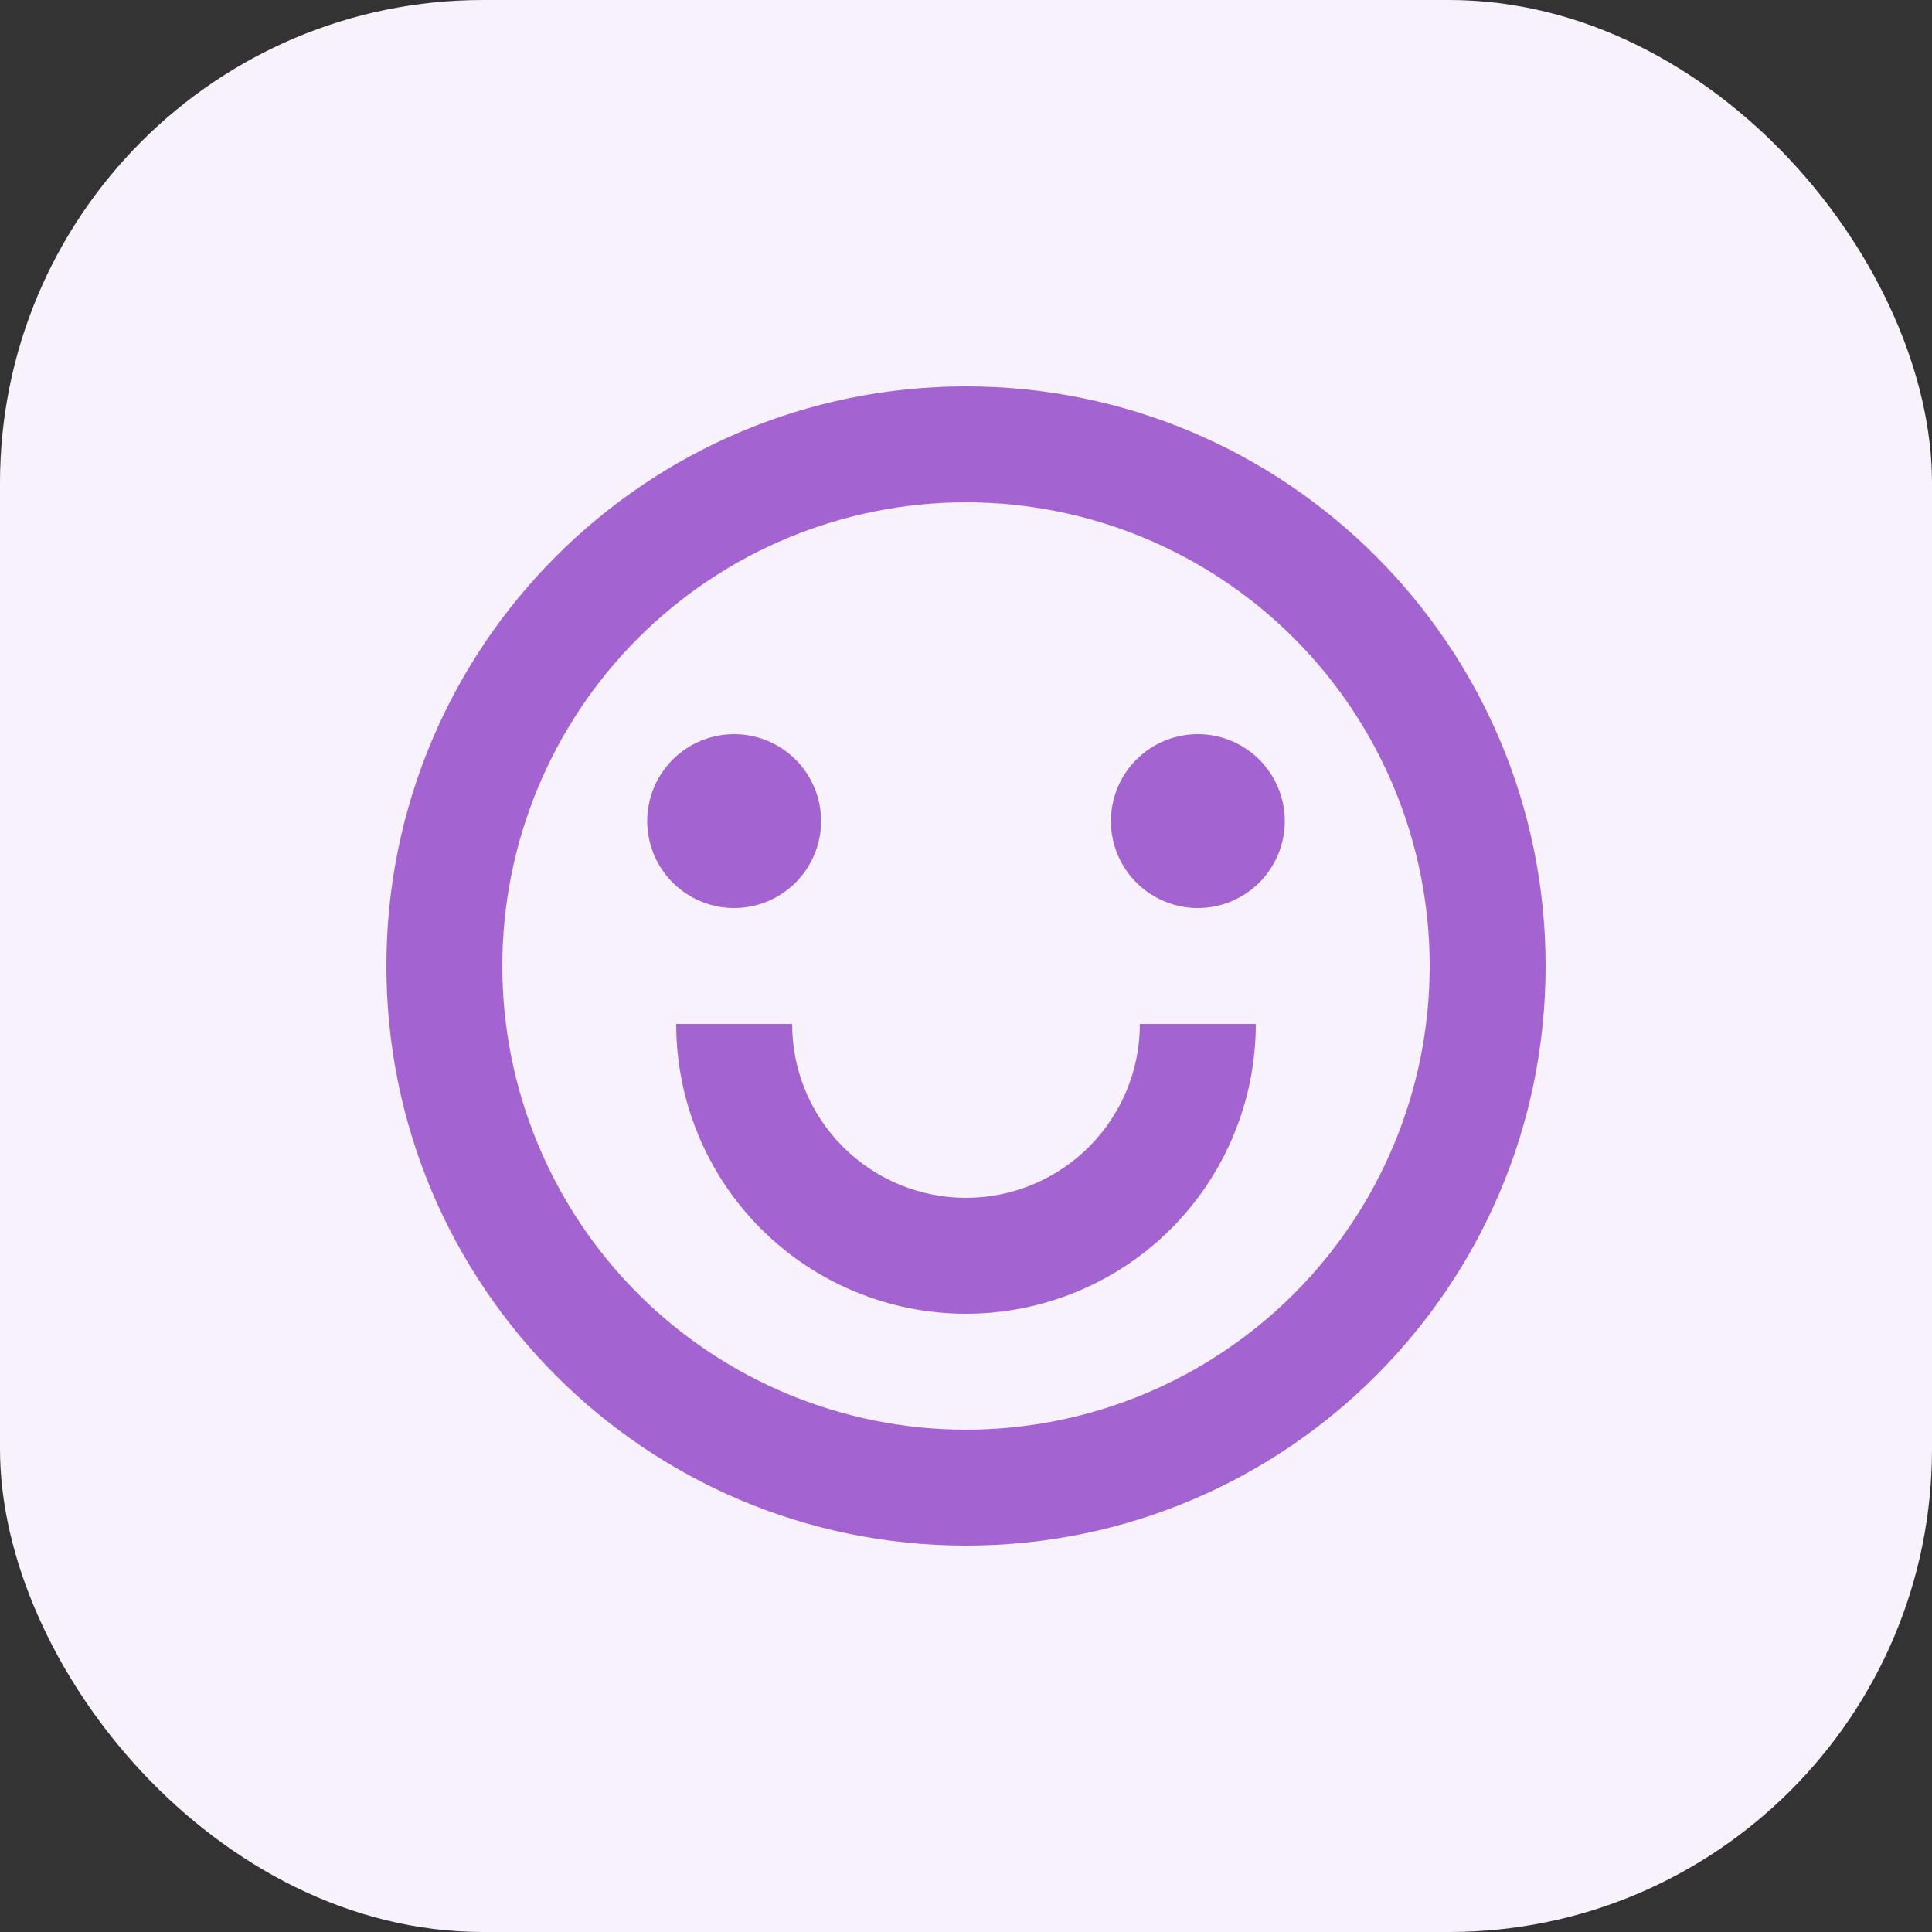
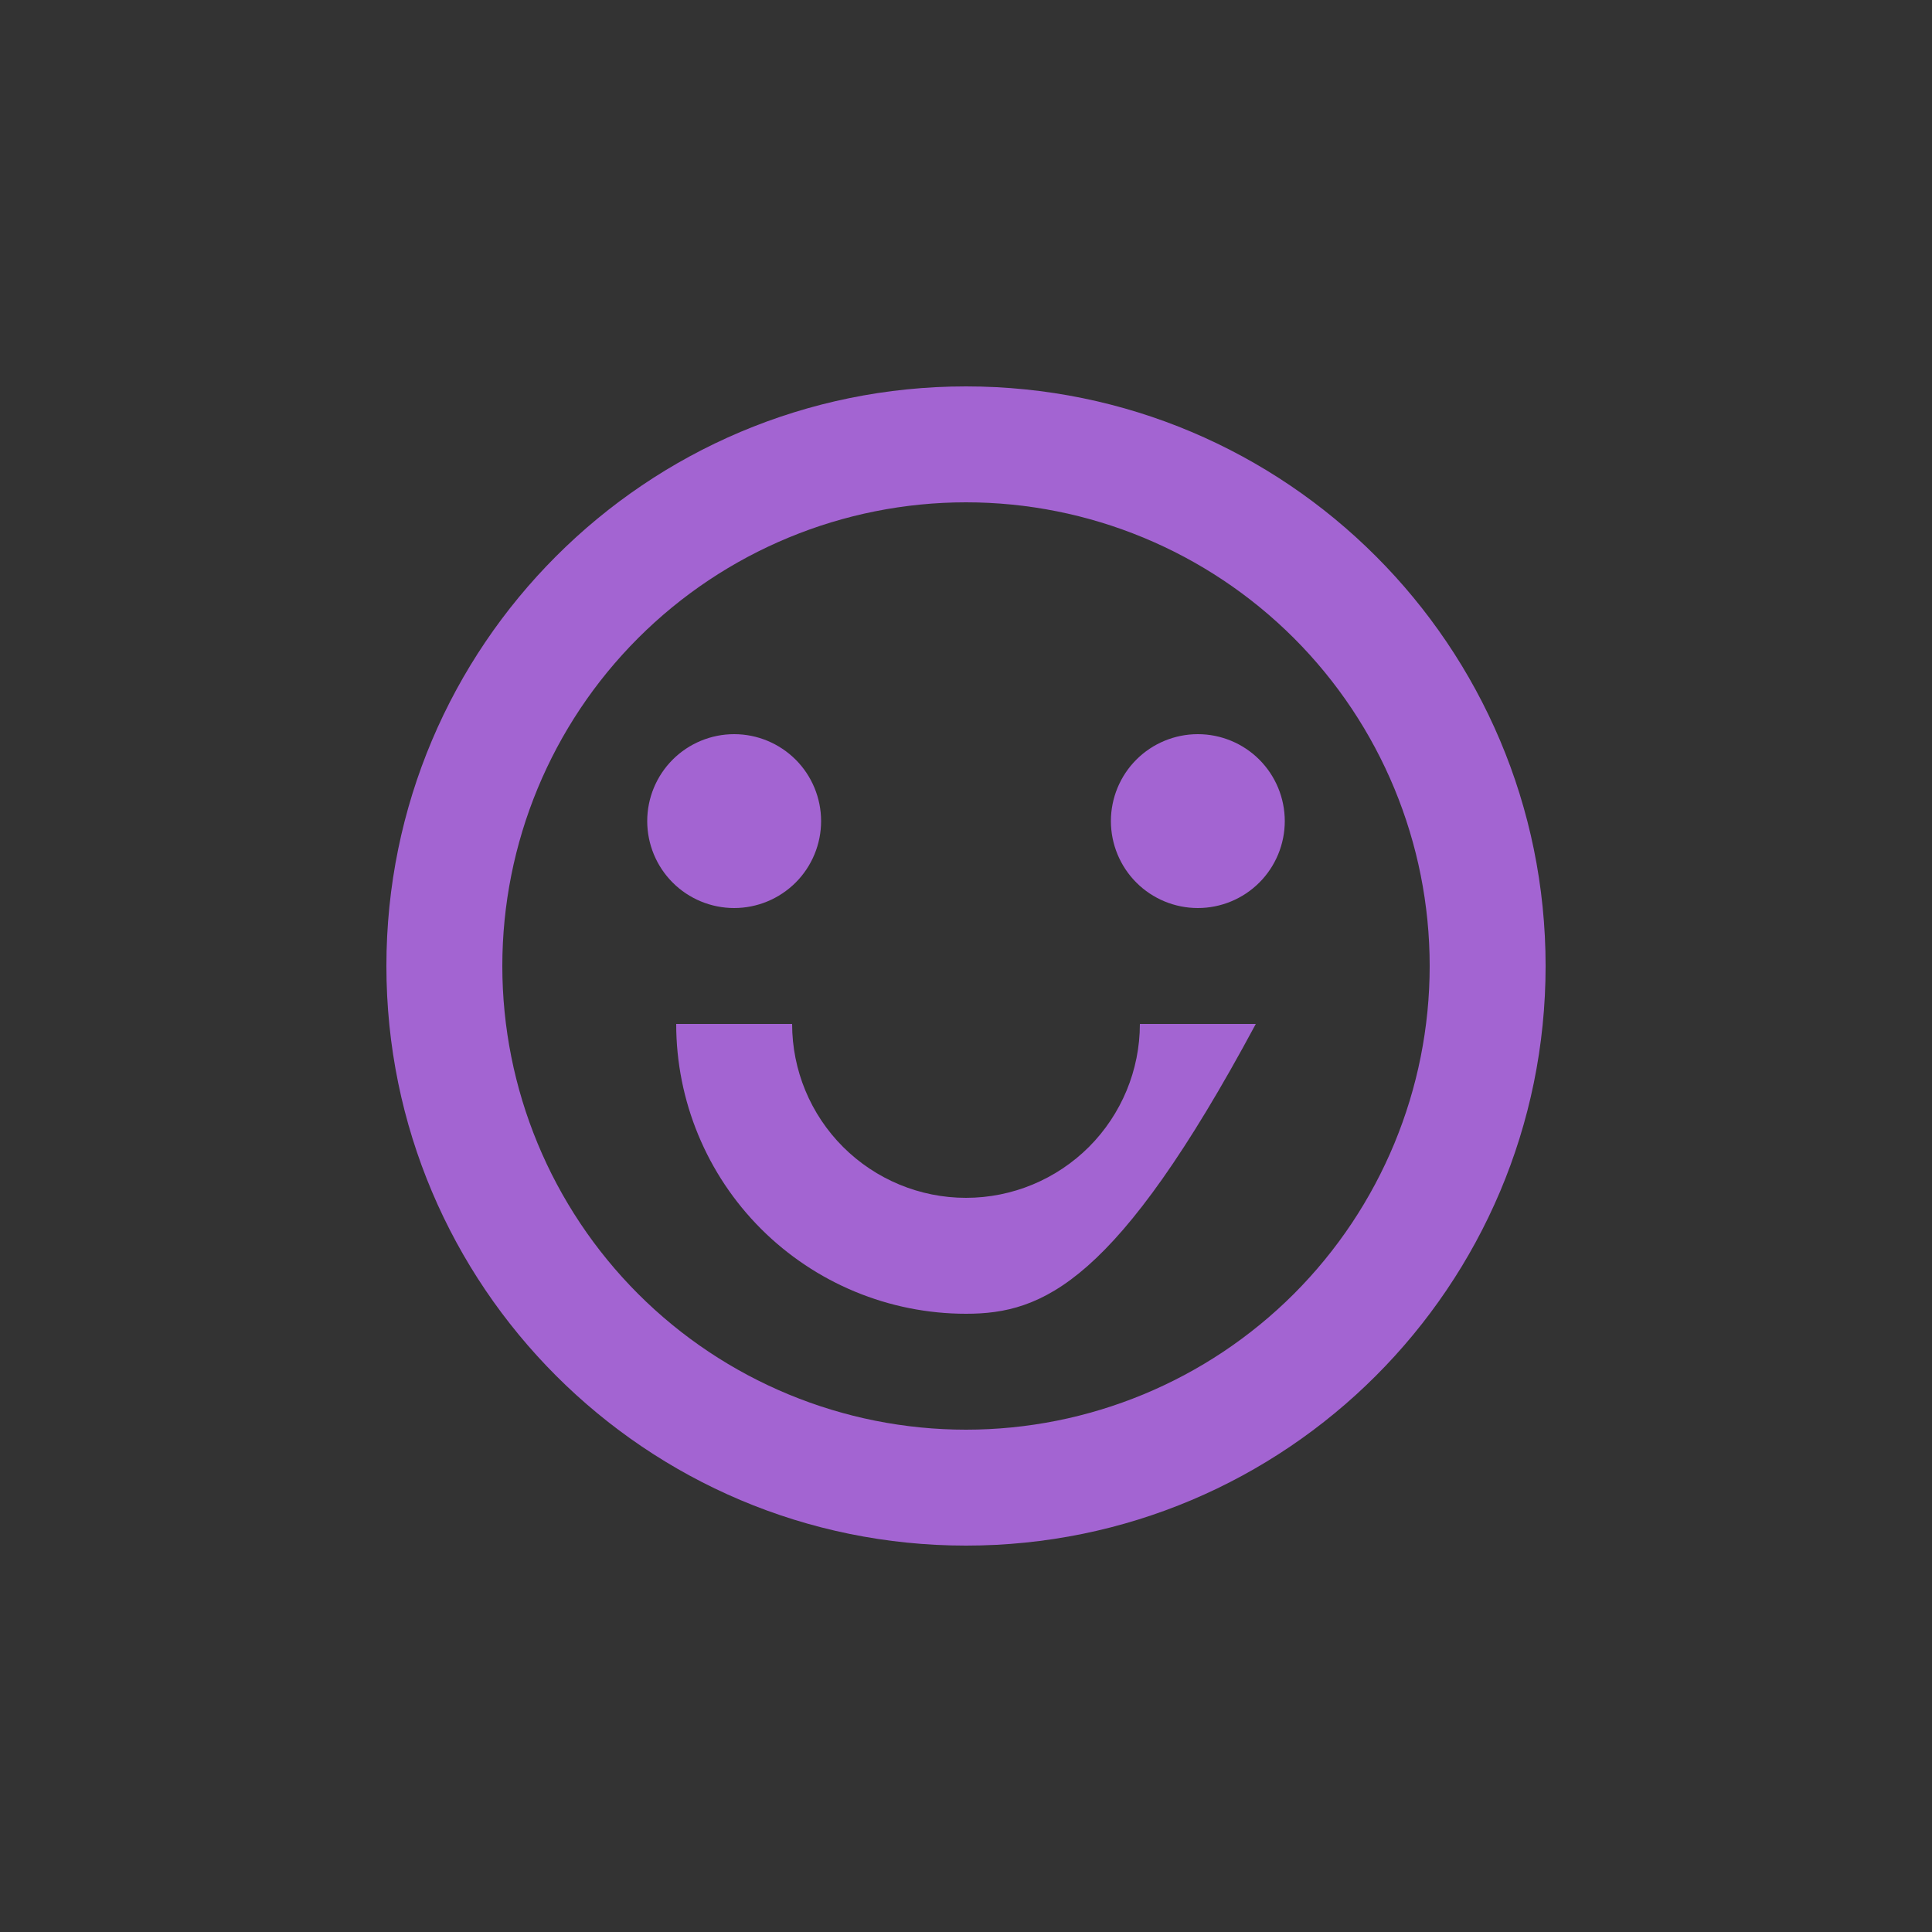
<svg xmlns="http://www.w3.org/2000/svg" width="28" height="28" viewBox="0 0 28 28" fill="none">
  <rect x="0" y="0" width="28" height="28" fill="#333333" stroke="none" />
-   <rect width="28" height="28" rx="7" fill="#F8F2FC" />
-   <path d="M14 22.4C9.361 22.4 5.6 18.639 5.6 14C5.6 9.361 9.361 5.6 14 5.6C18.639 5.6 22.4 9.361 22.4 14C22.4 18.639 18.639 22.4 14 22.4ZM14 20.72C15.782 20.72 17.491 20.012 18.752 18.752C20.012 17.491 20.72 15.782 20.72 14C20.72 12.218 20.012 10.508 18.752 9.248C17.491 7.988 15.782 7.28 14 7.28C12.218 7.28 10.508 7.988 9.248 9.248C7.988 10.508 7.28 12.218 7.28 14C7.28 15.782 7.988 17.491 9.248 18.752C10.508 20.012 12.218 20.72 14 20.72ZM9.8 14.84H11.48C11.48 15.508 11.745 16.149 12.218 16.622C12.691 17.094 13.332 17.36 14 17.36C14.668 17.36 15.309 17.094 15.782 16.622C16.254 16.149 16.52 15.508 16.52 14.84H18.2C18.2 15.954 17.757 17.022 16.97 17.81C16.182 18.597 15.114 19.04 14 19.04C12.886 19.04 11.818 18.597 11.03 17.81C10.242 17.022 9.8 15.954 9.8 14.84ZM10.64 13.16C10.306 13.16 9.985 13.027 9.749 12.791C9.513 12.555 9.38 12.234 9.38 11.9C9.38 11.566 9.513 11.245 9.749 11.009C9.985 10.773 10.306 10.64 10.64 10.64C10.974 10.64 11.294 10.773 11.531 11.009C11.767 11.245 11.9 11.566 11.9 11.9C11.9 12.234 11.767 12.555 11.531 12.791C11.294 13.027 10.974 13.16 10.64 13.16ZM17.36 13.16C17.026 13.16 16.705 13.027 16.469 12.791C16.233 12.555 16.1 12.234 16.1 11.9C16.1 11.566 16.233 11.245 16.469 11.009C16.705 10.773 17.026 10.64 17.36 10.64C17.694 10.64 18.015 10.773 18.251 11.009C18.487 11.245 18.62 11.566 18.62 11.9C18.62 12.234 18.487 12.555 18.251 12.791C18.015 13.027 17.694 13.16 17.36 13.16Z" fill="#A364D2" />
+   <path d="M14 22.4C9.361 22.4 5.6 18.639 5.6 14C5.6 9.361 9.361 5.6 14 5.6C18.639 5.6 22.4 9.361 22.4 14C22.4 18.639 18.639 22.4 14 22.4ZM14 20.72C15.782 20.72 17.491 20.012 18.752 18.752C20.012 17.491 20.72 15.782 20.72 14C20.72 12.218 20.012 10.508 18.752 9.248C17.491 7.988 15.782 7.28 14 7.28C12.218 7.28 10.508 7.988 9.248 9.248C7.988 10.508 7.28 12.218 7.28 14C7.28 15.782 7.988 17.491 9.248 18.752C10.508 20.012 12.218 20.72 14 20.72ZM9.8 14.84H11.48C11.48 15.508 11.745 16.149 12.218 16.622C12.691 17.094 13.332 17.36 14 17.36C14.668 17.36 15.309 17.094 15.782 16.622C16.254 16.149 16.52 15.508 16.52 14.84H18.2C16.182 18.597 15.114 19.04 14 19.04C12.886 19.04 11.818 18.597 11.03 17.81C10.242 17.022 9.8 15.954 9.8 14.84ZM10.64 13.16C10.306 13.16 9.985 13.027 9.749 12.791C9.513 12.555 9.38 12.234 9.38 11.9C9.38 11.566 9.513 11.245 9.749 11.009C9.985 10.773 10.306 10.64 10.64 10.64C10.974 10.64 11.294 10.773 11.531 11.009C11.767 11.245 11.9 11.566 11.9 11.9C11.9 12.234 11.767 12.555 11.531 12.791C11.294 13.027 10.974 13.16 10.64 13.16ZM17.36 13.16C17.026 13.16 16.705 13.027 16.469 12.791C16.233 12.555 16.1 12.234 16.1 11.9C16.1 11.566 16.233 11.245 16.469 11.009C16.705 10.773 17.026 10.64 17.36 10.64C17.694 10.64 18.015 10.773 18.251 11.009C18.487 11.245 18.62 11.566 18.62 11.9C18.62 12.234 18.487 12.555 18.251 12.791C18.015 13.027 17.694 13.16 17.36 13.16Z" fill="#A364D2" />
</svg>